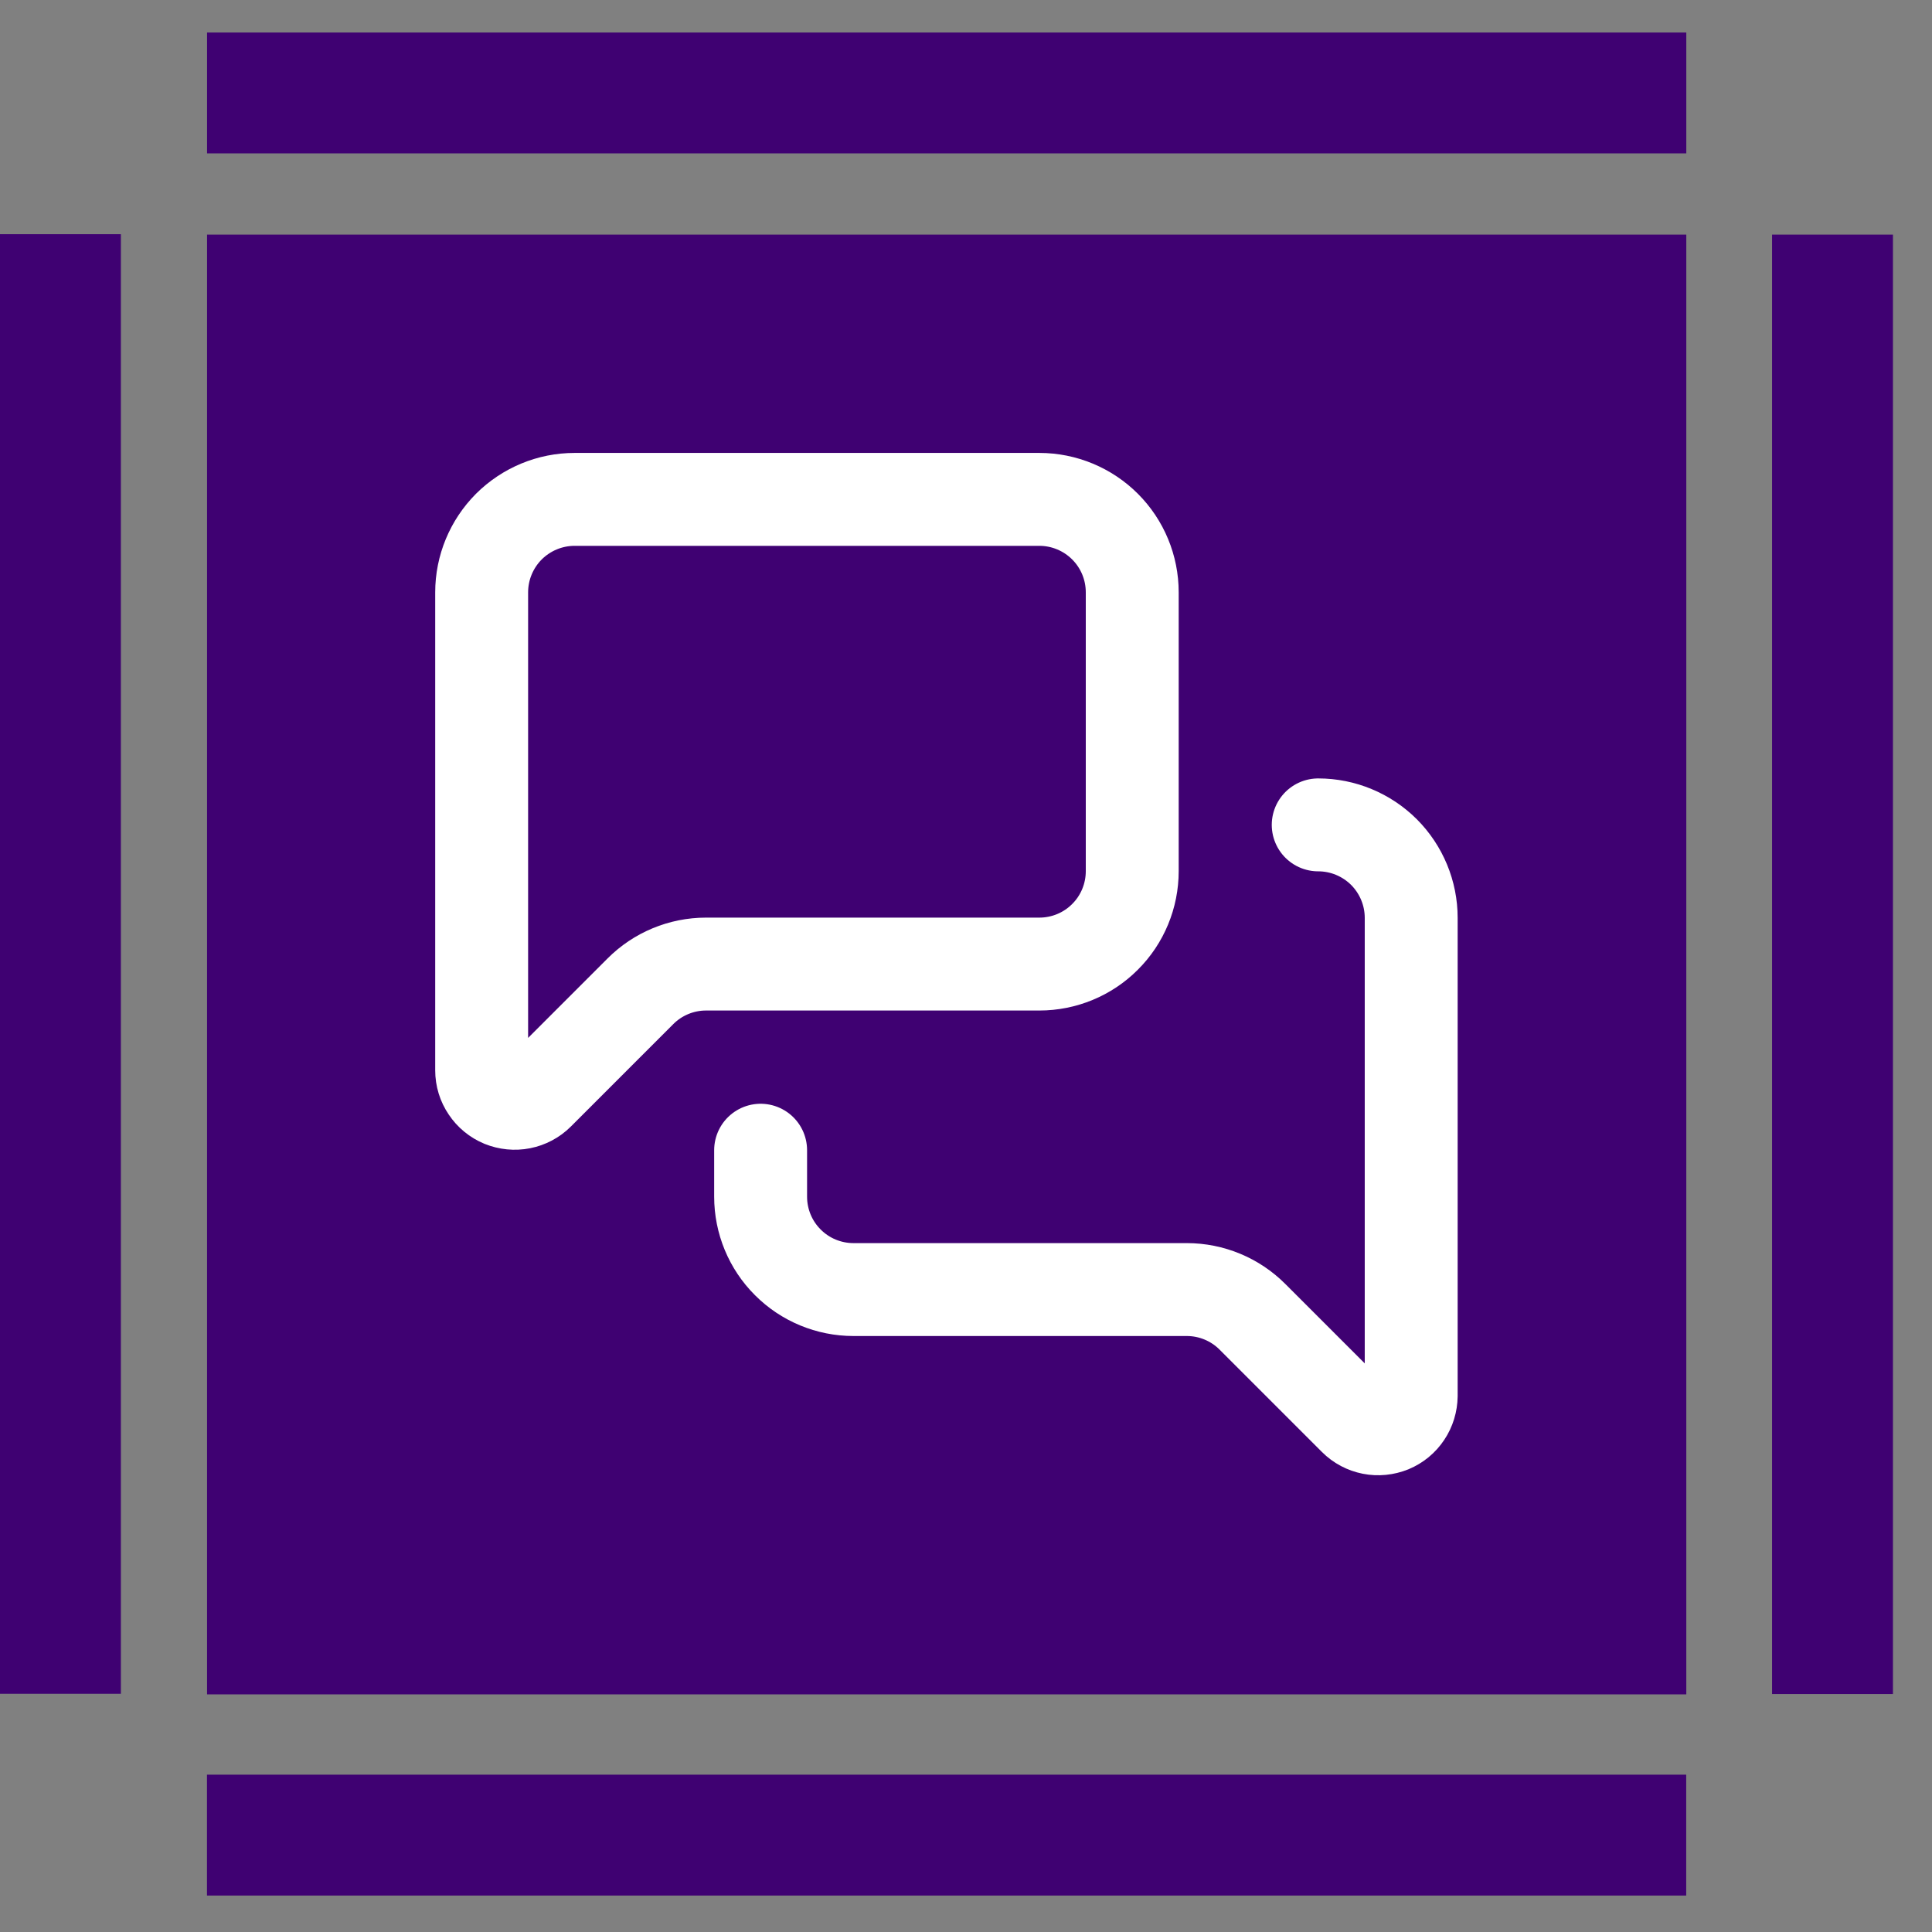
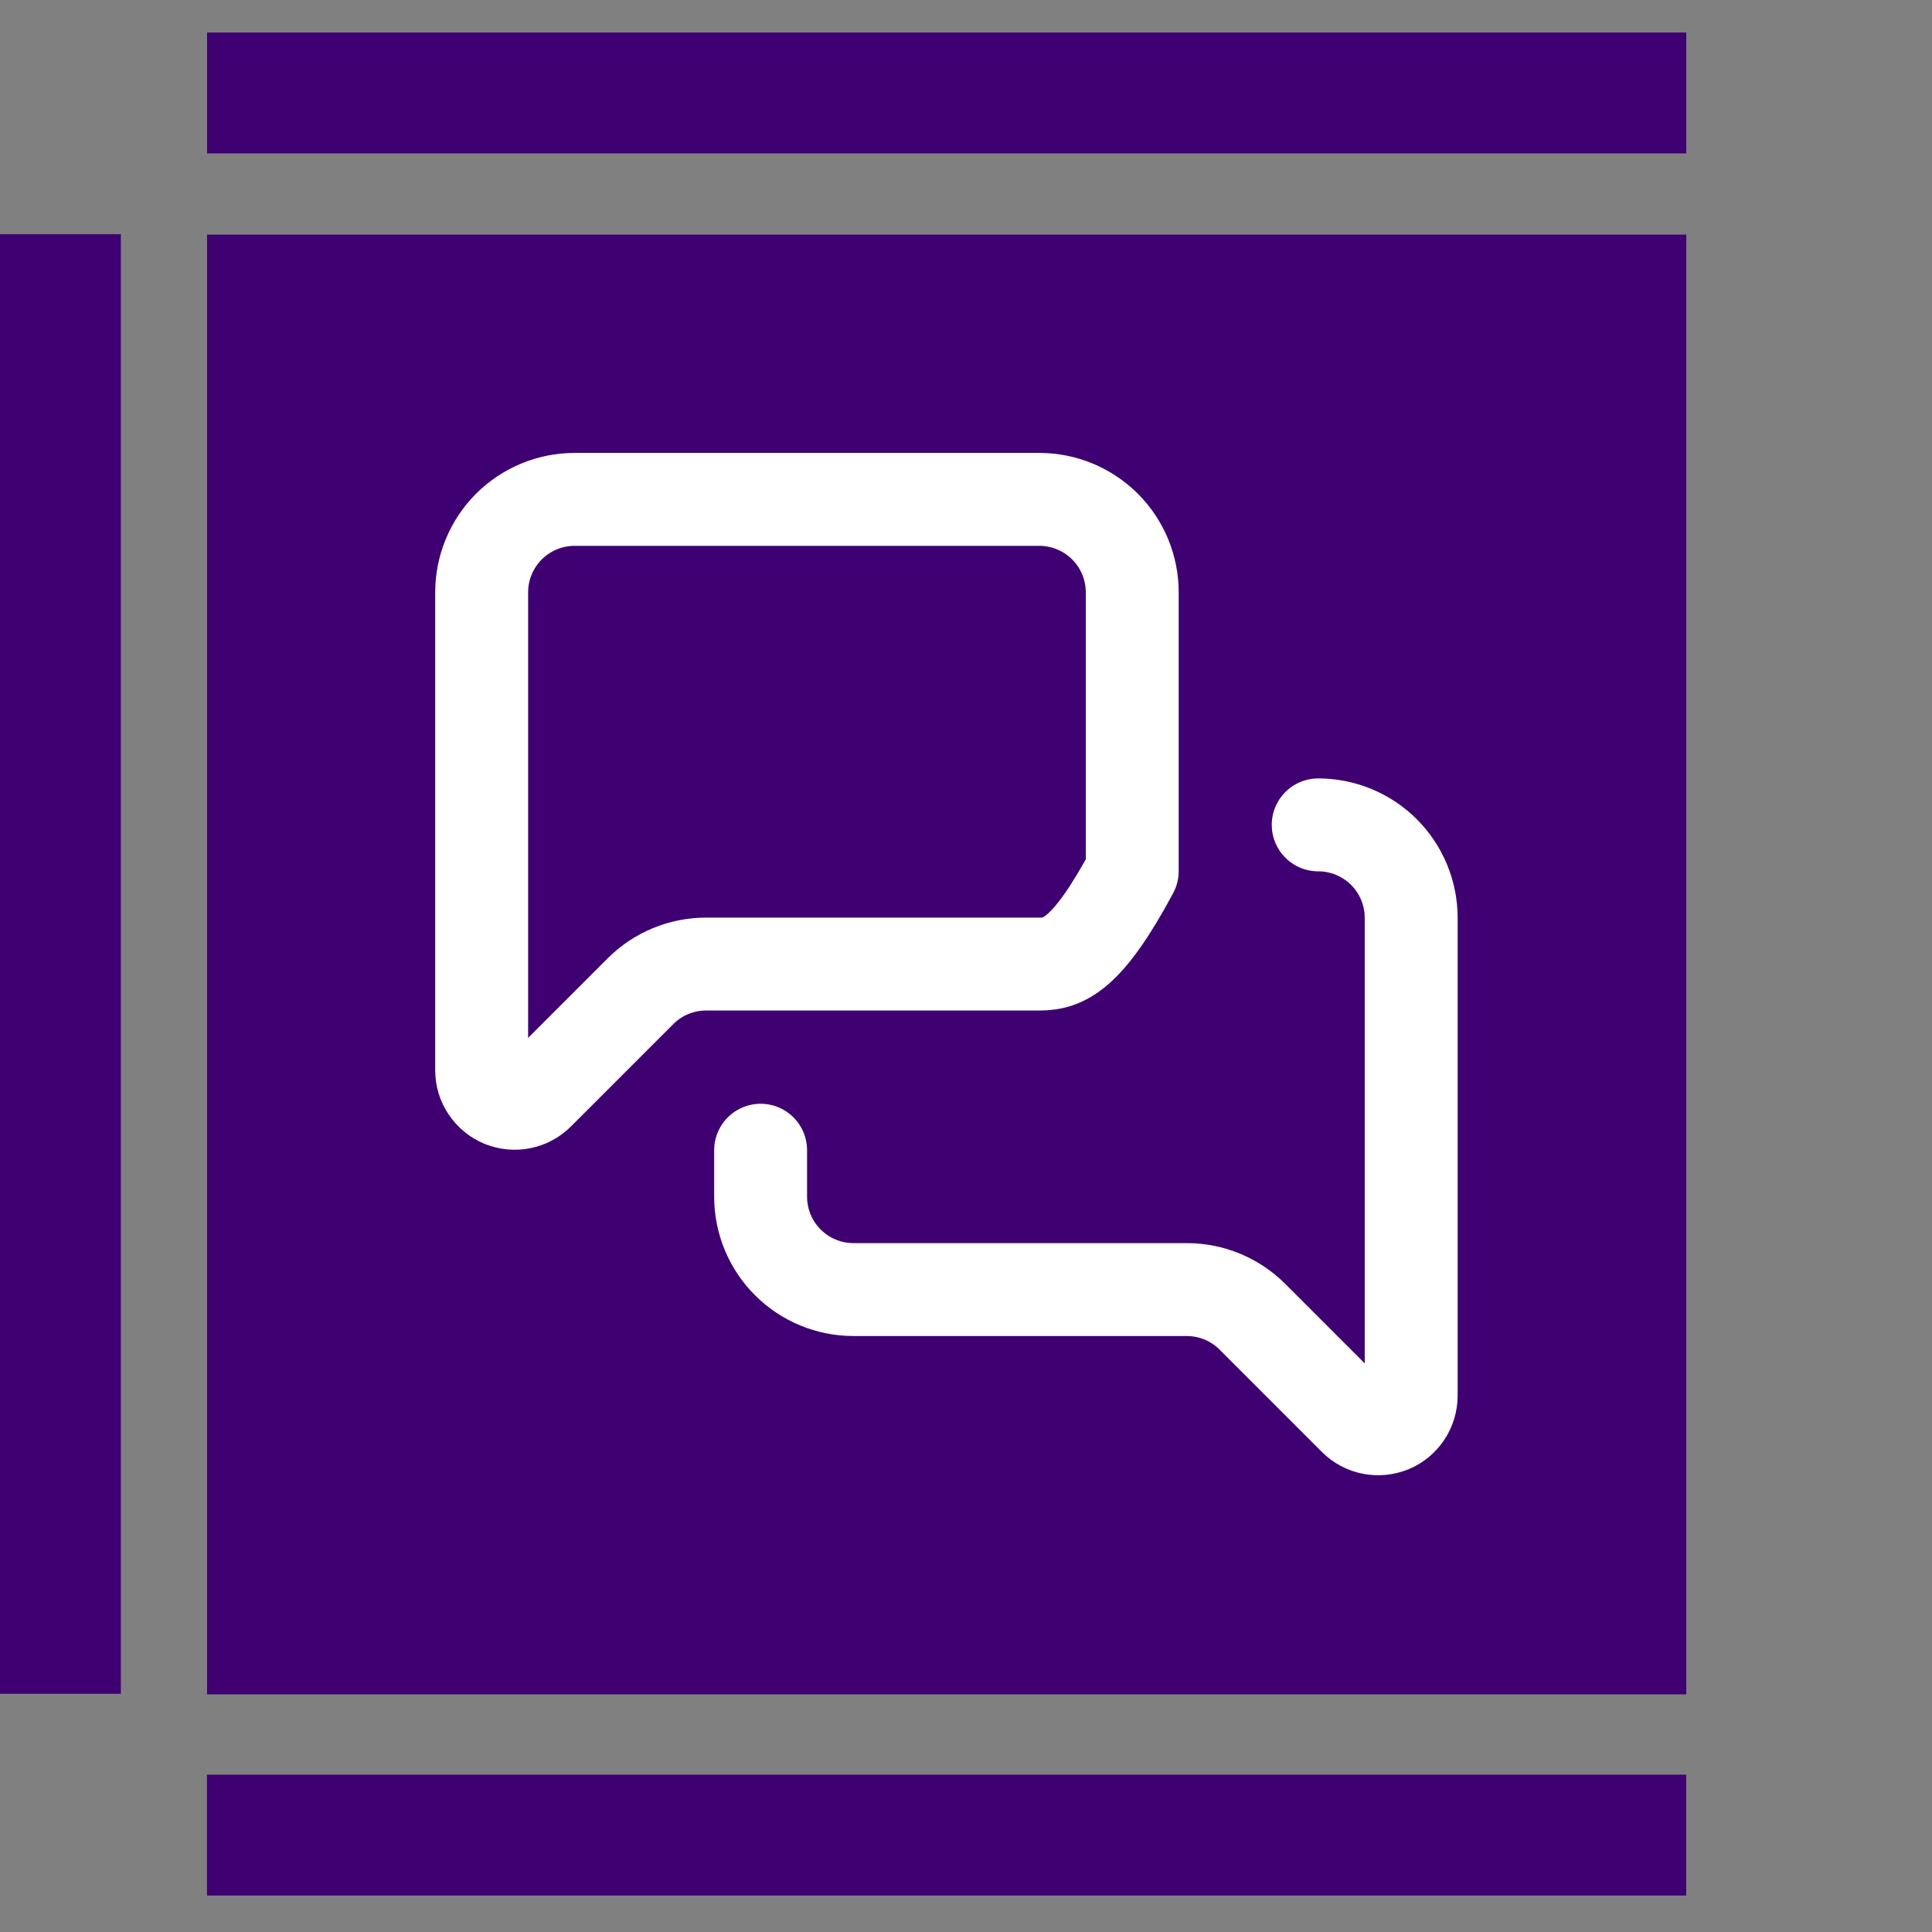
<svg xmlns="http://www.w3.org/2000/svg" width="23" height="23" viewBox="0 0 23 23" fill="none">
  <rect x="0" y="0" width="23" height="23" fill="#808080" stroke="none" />
  <rect y="20.164" width="17.376" height="1.439" transform="rotate(-90 0 20.164)" fill="#3F0172" />
  <rect x="2.465" y="0.387" width="17.61" height="1.439" fill="#3F0172" />
  <rect x="20.074" y="22.566" width="17.61" height="1.439" transform="rotate(180 20.074 22.566)" fill="#3F0172" />
-   <rect x="22.535" y="2.793" width="17.374" height="1.439" transform="rotate(90 22.535 2.793)" fill="#3F0172" />
  <rect x="2.465" y="2.793" width="17.61" height="17.378" fill="#3F0172" />
-   <path d="M13.479 10.371C13.479 10.664 13.363 10.946 13.155 11.153C12.948 11.361 12.666 11.477 12.373 11.477H8.405C8.112 11.477 7.83 11.594 7.623 11.802L6.405 13.02C6.35 13.075 6.28 13.112 6.204 13.127C6.128 13.142 6.049 13.134 5.977 13.105C5.905 13.075 5.844 13.025 5.801 12.96C5.757 12.896 5.734 12.82 5.734 12.742V7.052C5.734 6.758 5.851 6.477 6.058 6.269C6.266 6.062 6.547 5.945 6.841 5.945H12.373C12.666 5.945 12.948 6.062 13.155 6.269C13.363 6.477 13.479 6.758 13.479 7.052V10.371Z" stroke="white" stroke-width="1.106" stroke-linecap="round" stroke-linejoin="round" />
+   <path d="M13.479 10.371C12.948 11.361 12.666 11.477 12.373 11.477H8.405C8.112 11.477 7.83 11.594 7.623 11.802L6.405 13.02C6.35 13.075 6.28 13.112 6.204 13.127C6.128 13.142 6.049 13.134 5.977 13.105C5.905 13.075 5.844 13.025 5.801 12.96C5.757 12.896 5.734 12.82 5.734 12.742V7.052C5.734 6.758 5.851 6.477 6.058 6.269C6.266 6.062 6.547 5.945 6.841 5.945H12.373C12.666 5.945 12.948 6.062 13.155 6.269C13.363 6.477 13.479 6.758 13.479 7.052V10.371Z" stroke="white" stroke-width="1.106" stroke-linecap="round" stroke-linejoin="round" />
  <path d="M15.693 9.82C15.987 9.82 16.268 9.937 16.476 10.144C16.683 10.352 16.8 10.633 16.8 10.927V16.617C16.799 16.695 16.776 16.771 16.733 16.835C16.69 16.9 16.629 16.95 16.557 16.98C16.485 17.009 16.406 17.017 16.33 17.002C16.254 16.987 16.184 16.95 16.129 16.895L14.911 15.677C14.704 15.469 14.422 15.352 14.129 15.352H10.161C9.868 15.352 9.586 15.236 9.379 15.028C9.171 14.821 9.055 14.539 9.055 14.246V13.693" stroke="white" stroke-width="1.106" stroke-linecap="round" stroke-linejoin="round" />
</svg>